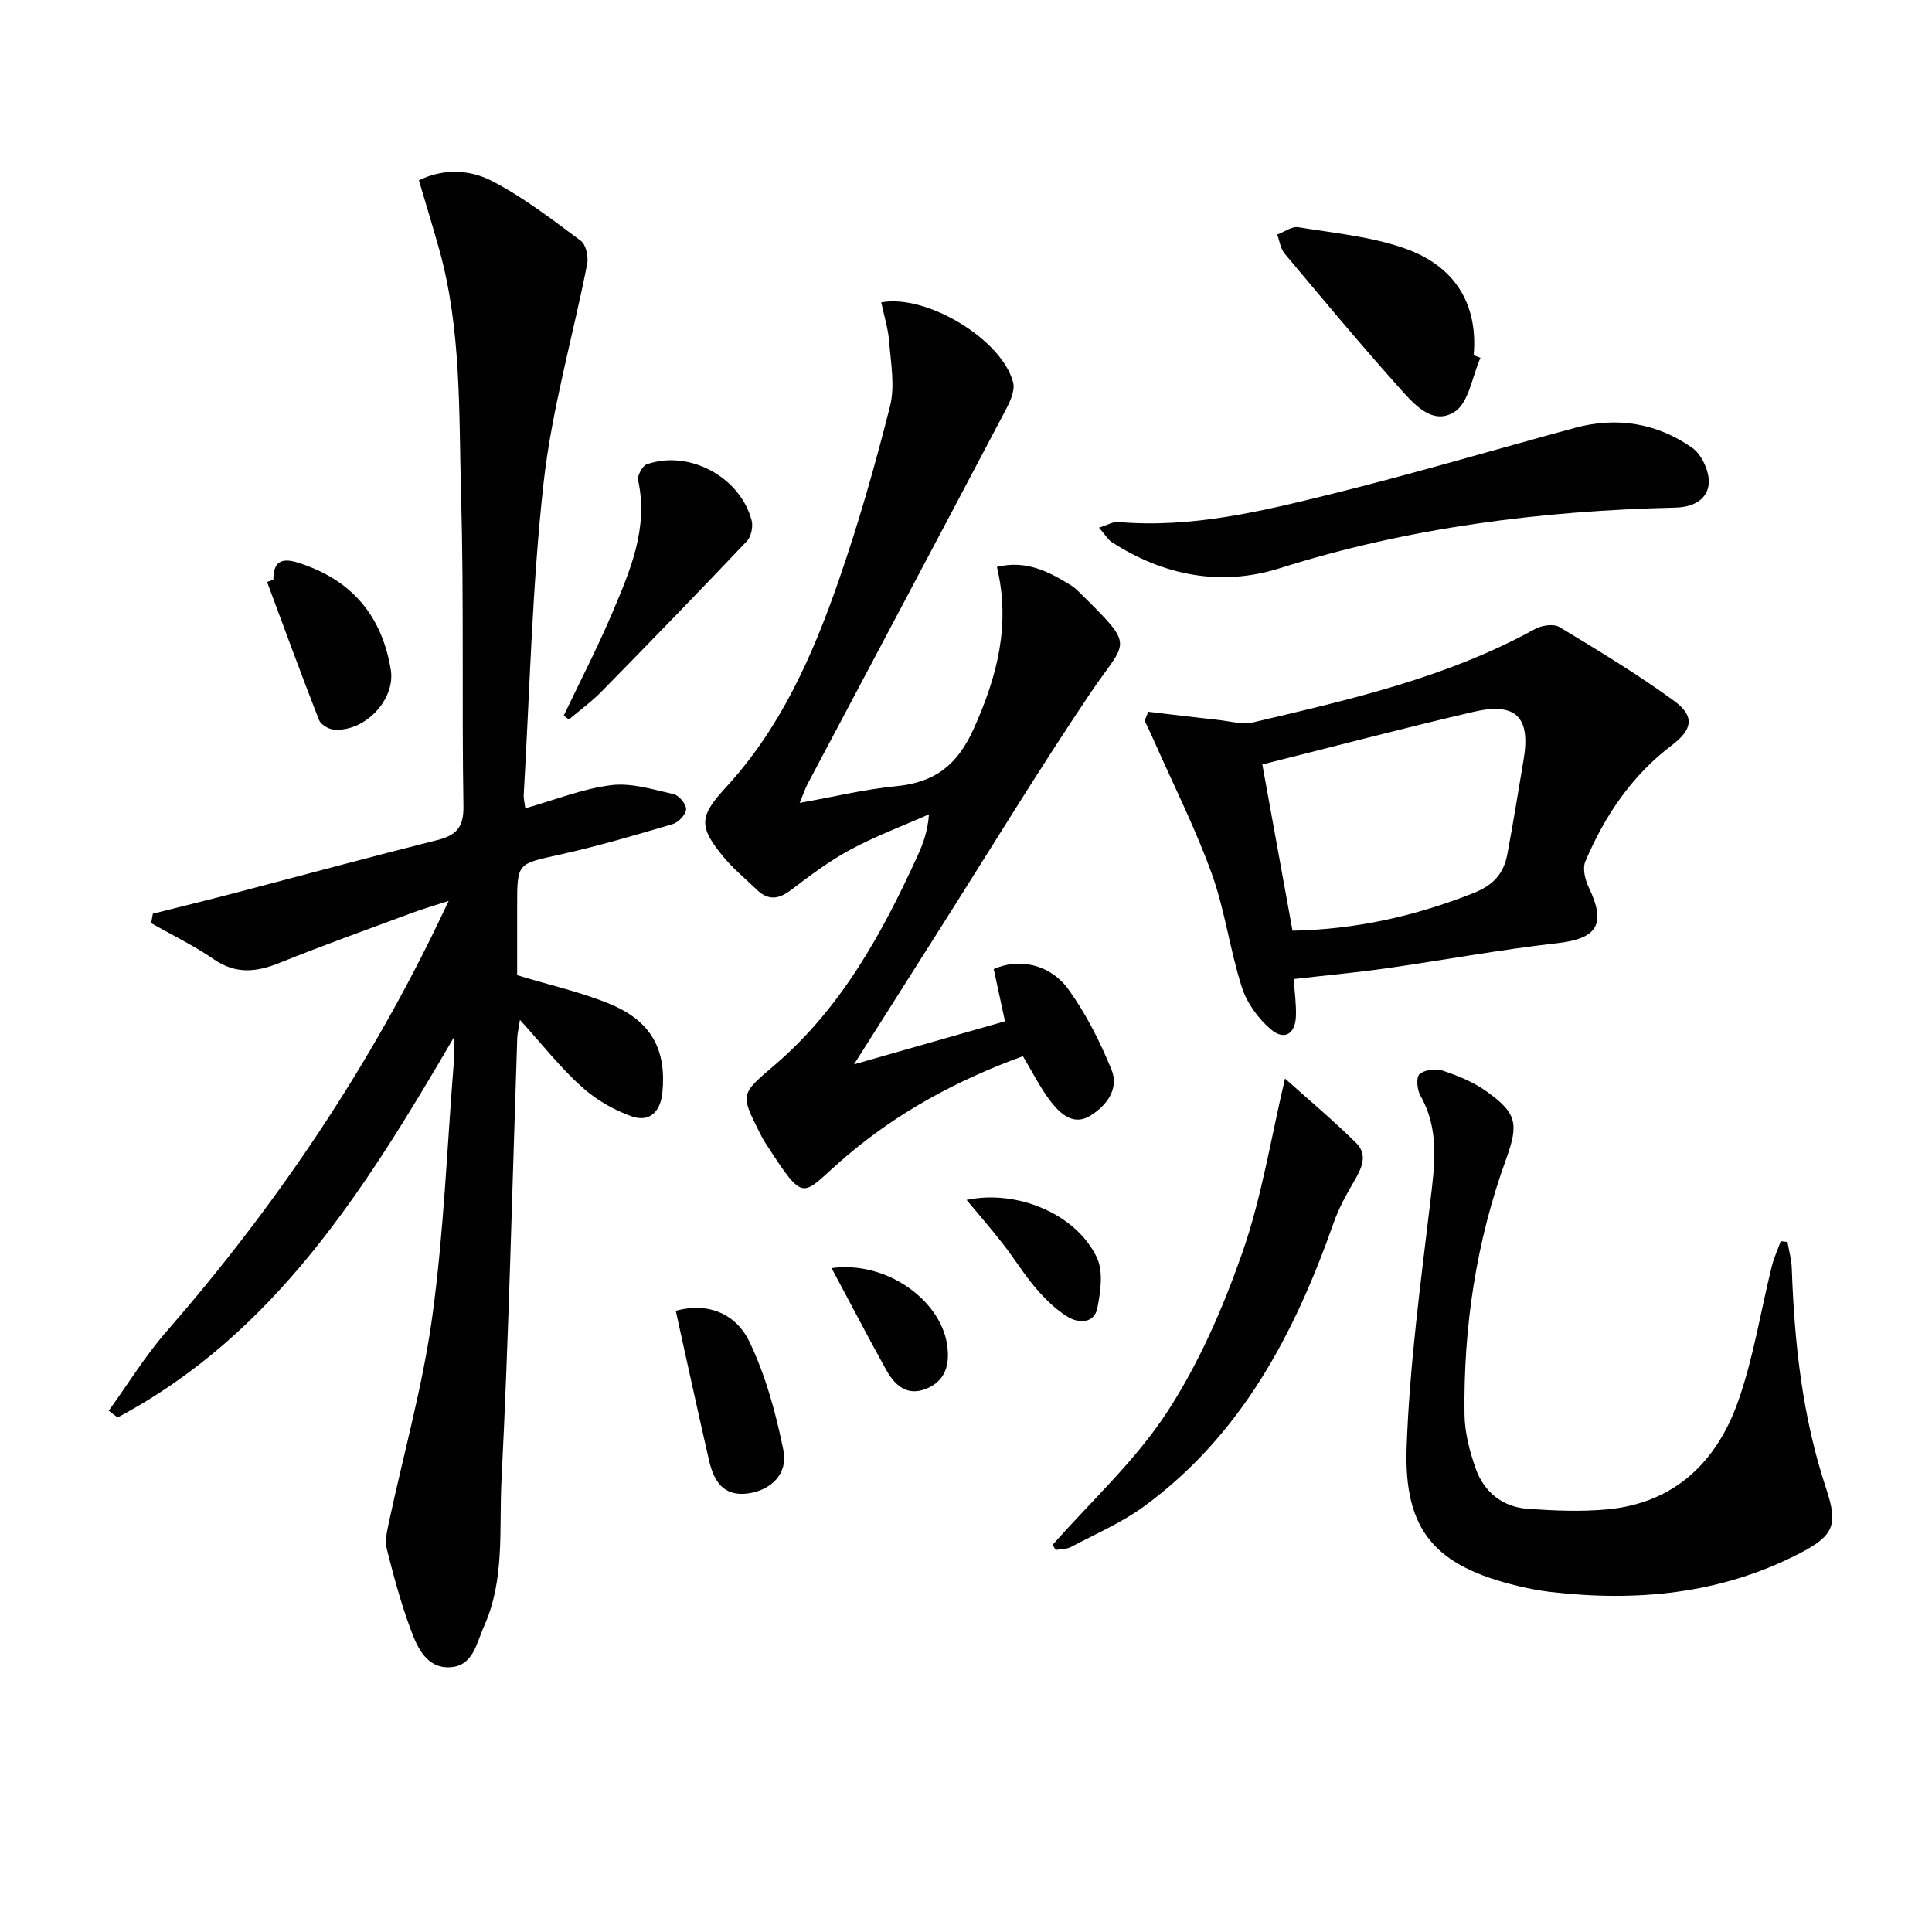
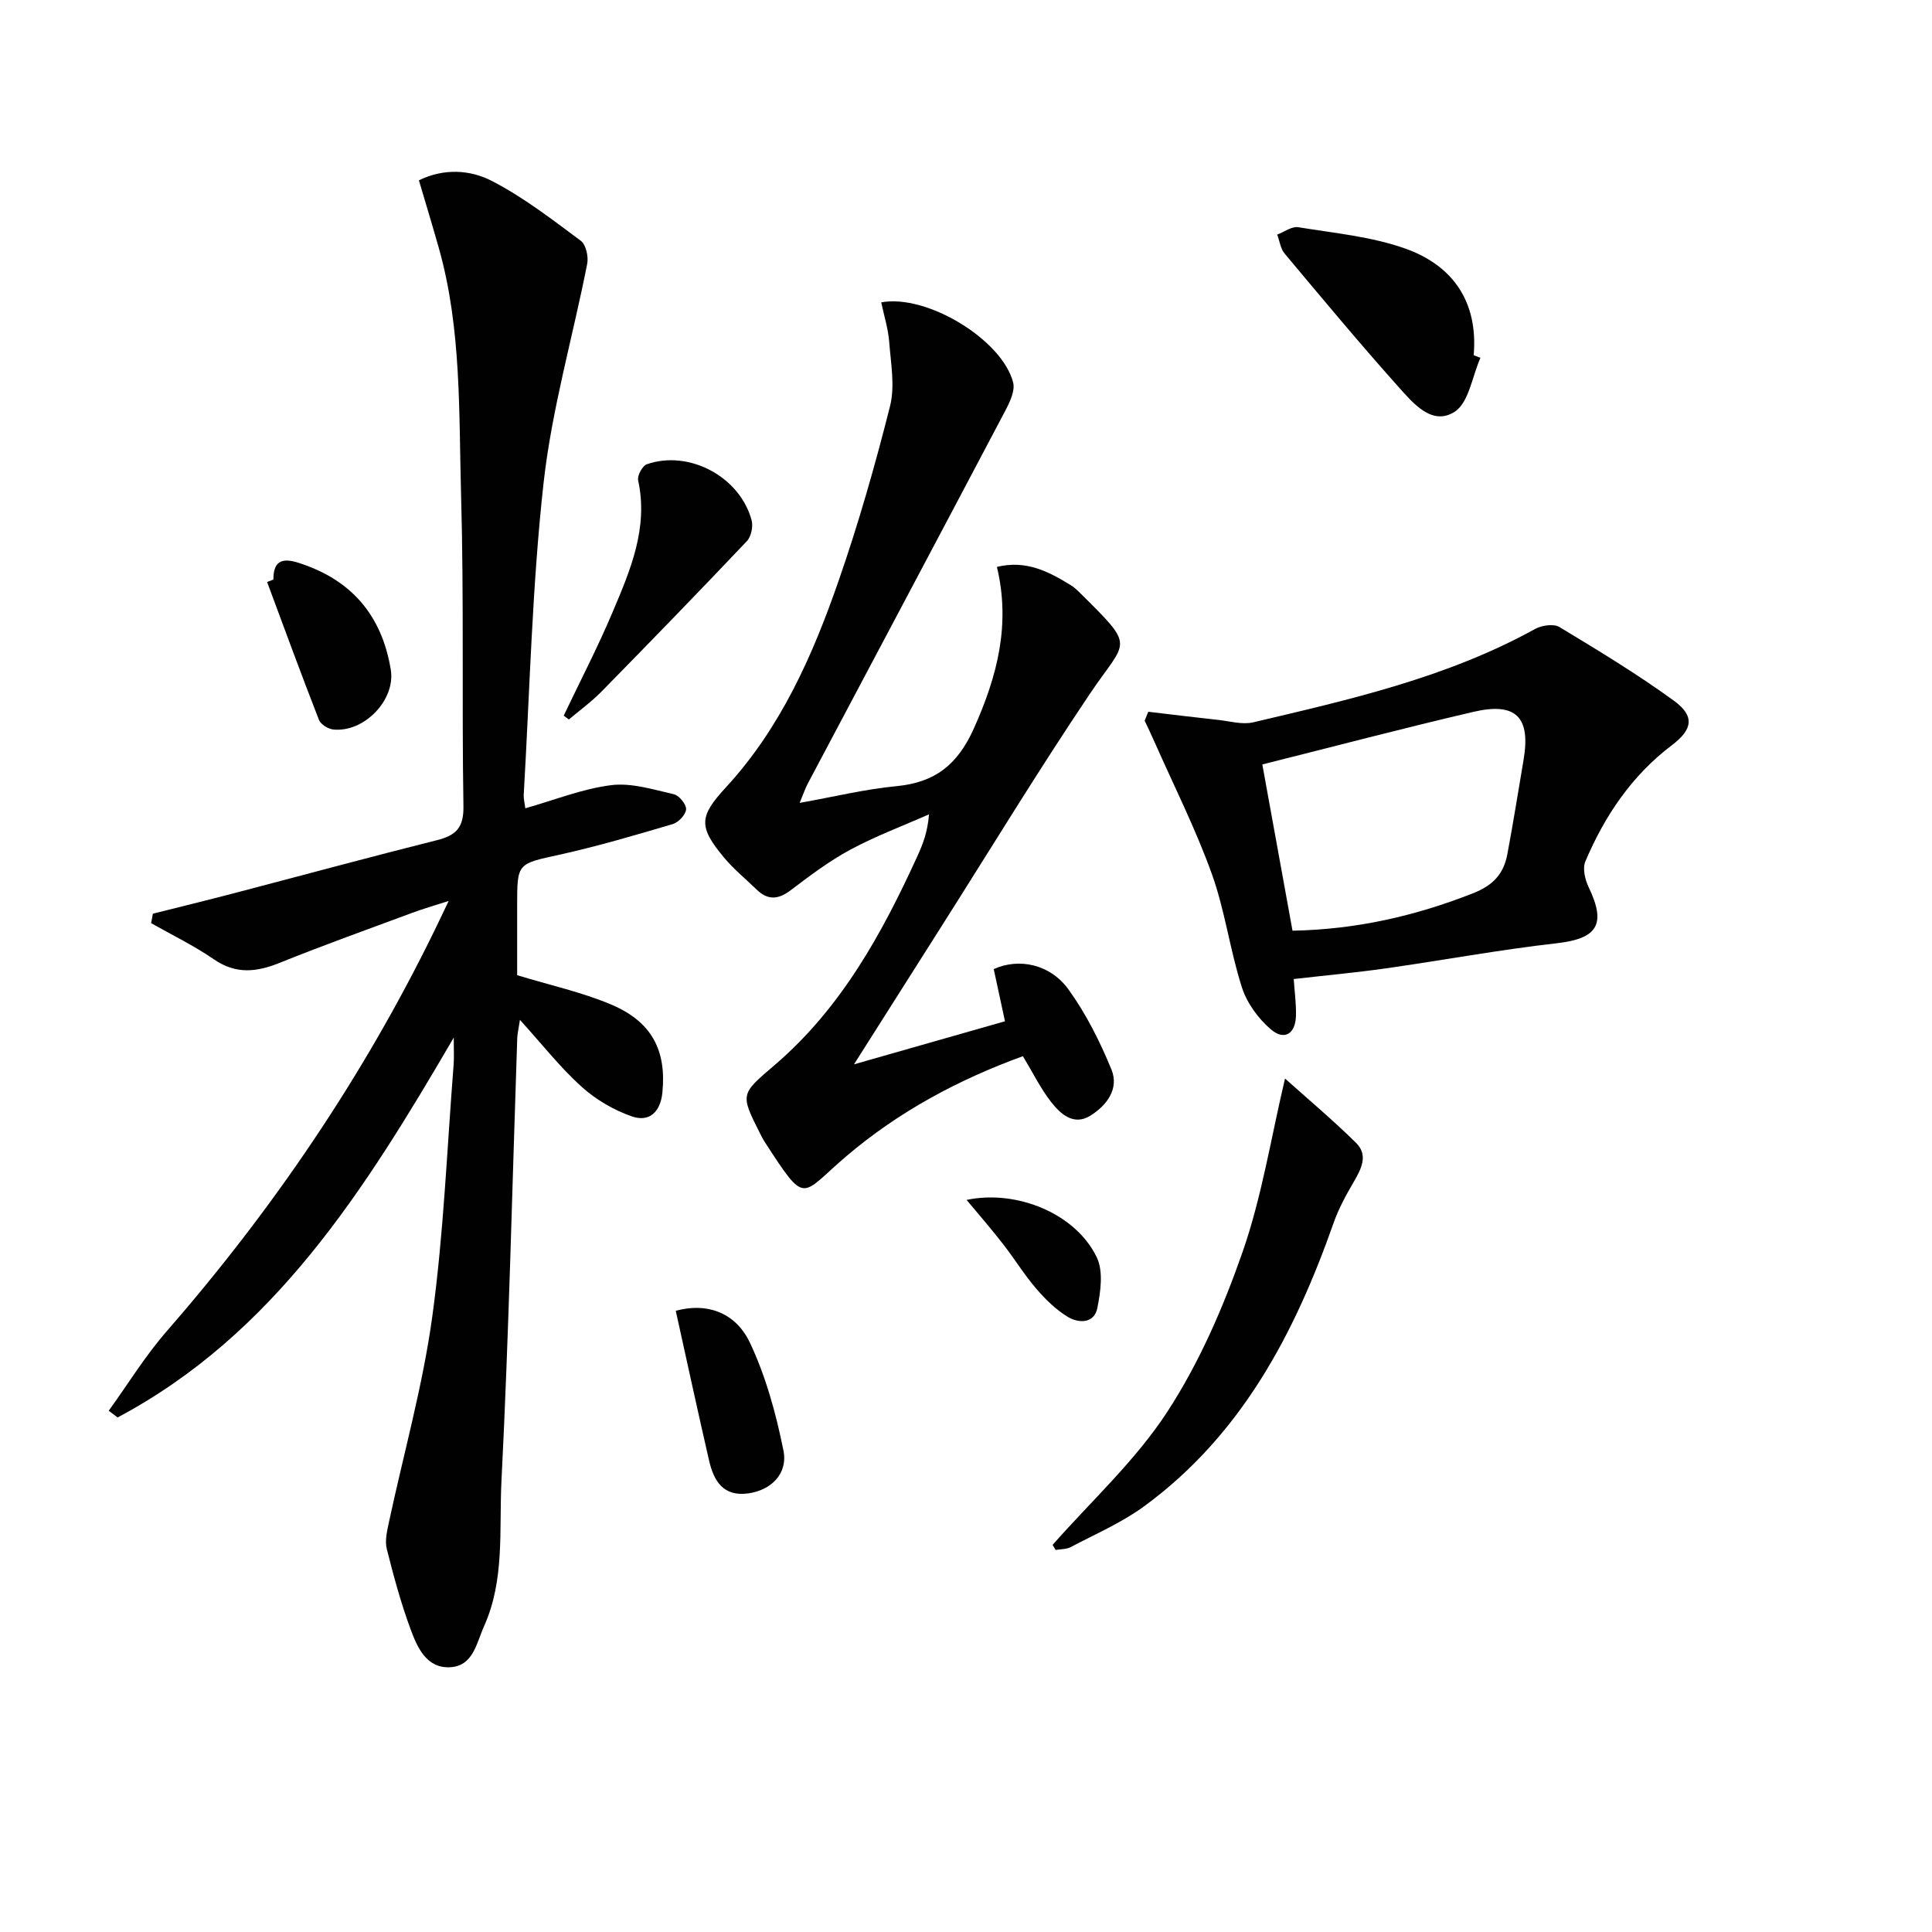
<svg xmlns="http://www.w3.org/2000/svg" enable-background="new 0 0 400 400" viewBox="0 0 400 400">
  <g fill="#010101">
    <path d="m93.94 214.83c-18.48 31.68-37.19 61.4-69.59 78.64-.61-.46-1.23-.93-1.84-1.39 3.96-5.48 7.51-11.3 11.93-16.37 22.09-25.35 40.81-52.91 55.56-83.14.8-1.63 1.57-3.28 2.89-6.04-3.13 1.01-5.37 1.65-7.54 2.46-9.17 3.4-18.39 6.7-27.46 10.36-4.79 1.93-9.04 2.4-13.59-.72-4.11-2.83-8.65-5.03-13.01-7.5.12-.65.24-1.3.36-1.96 5.65-1.42 11.31-2.8 16.95-4.28 13.95-3.65 27.87-7.43 41.86-10.94 3.96-.99 5.57-2.6 5.49-7.04-.35-21.48.12-42.99-.49-64.46-.48-17.06.12-34.3-4.58-51.01-1.3-4.61-2.7-9.2-4.15-14.11 5.25-2.56 10.66-2.15 15.06.11 6.56 3.37 12.5 7.99 18.46 12.41 1.07.79 1.62 3.29 1.32 4.79-2.97 15.11-7.32 30.05-9.02 45.28-2.39 21.44-2.86 43.09-4.12 64.65-.05.79.19 1.6.33 2.78 6.07-1.72 11.82-4.04 17.76-4.79 4.19-.53 8.69.9 12.97 1.87 1.1.25 2.61 2.08 2.56 3.12-.05 1.09-1.56 2.71-2.74 3.06-7.78 2.3-15.58 4.6-23.49 6.35-8.7 1.92-8.75 1.66-8.75 10.53v14.41c6.86 2.09 13.36 3.51 19.4 6.05 8.53 3.58 11.53 9.56 10.67 18.26-.41 4.06-2.74 6.16-6.28 4.94-3.77-1.3-7.5-3.49-10.46-6.16-4.39-3.96-8.09-8.69-12.75-13.84-.3 1.98-.53 2.86-.56 3.76-1.04 30.59-1.73 61.2-3.27 91.77-.5 10 .72 20.38-3.59 29.98-1.6 3.56-2.25 8.37-7.2 8.53-4.78.15-6.64-4.15-8.01-7.84-2.01-5.42-3.53-11.04-4.94-16.66-.42-1.66.04-3.63.41-5.38 3.04-14.24 7.04-28.35 9.01-42.74 2.37-17.26 3.04-34.76 4.42-52.16.11-1.39.02-2.81.02-5.58z" />
    <path d="m211.78 218.67c-13.32 4.85-25.65 11.43-36.54 20.7-9.64 8.2-8.2 10.47-16.93-2.97-.36-.56-.66-1.16-.96-1.75-4.13-8.2-4.04-8.09 3.03-14.14 13.75-11.77 22.23-27.19 29.6-43.35 1.09-2.4 2.06-4.85 2.36-8.56-5.45 2.41-11.06 4.5-16.29 7.32-4.37 2.35-8.4 5.4-12.37 8.41-2.56 1.94-4.73 2.08-7.02-.15-2.27-2.2-4.75-4.22-6.76-6.63-5.38-6.47-5.13-8.54.44-14.59 11.27-12.25 17.88-27.16 23.24-42.58 4.14-11.9 7.61-24.06 10.69-36.28 1.05-4.16.17-8.87-.17-13.3-.21-2.76-1.08-5.46-1.65-8.2 9.41-1.76 25.03 7.71 27.31 16.59.44 1.73-.71 4.11-1.66 5.91-13.57 25.73-27.23 51.42-40.85 77.12-.53 1-.89 2.09-1.69 4.01 7.13-1.27 13.53-2.84 20.01-3.46 8.01-.76 12.68-4.42 16.06-11.96 4.85-10.81 7.63-21.51 4.77-33.44 6.11-1.48 10.75 1 15.3 3.79.7.43 1.32 1.02 1.91 1.6 11.71 11.6 9.68 9.51 2.06 20.85-10.67 15.86-20.61 32.21-30.86 48.36-5.78 9.11-11.56 18.23-18 28.39 11-3.14 20.92-5.97 31.26-8.92-.83-3.83-1.58-7.34-2.33-10.8 5.19-2.34 11.65-1.08 15.49 4.23 3.64 5.04 6.51 10.78 8.88 16.55 1.65 4.02-1 7.5-4.4 9.59-3.42 2.11-6.14-.37-8.07-2.83-2.2-2.81-3.8-6.11-5.86-9.51z" />
    <path d="m237.74 147.36c4.82.57 9.65 1.17 14.47 1.69 2.42.26 5.01 1.03 7.26.5 20.01-4.72 40.1-9.25 58.35-19.33 1.38-.76 3.85-1.12 5.04-.4 8.05 4.86 16.13 9.74 23.72 15.27 4.34 3.16 3.87 5.93-.39 9.16-8.34 6.3-13.95 14.65-17.96 24.1-.61 1.44-.07 3.76.68 5.32 3.72 7.75 1.8 10.66-6.6 11.62-11.86 1.34-23.63 3.53-35.45 5.21-6.22.88-12.48 1.45-19.01 2.2.16 2.49.54 5.08.46 7.67-.11 3.69-2.41 5.13-5.19 2.75-2.61-2.23-4.96-5.45-6-8.7-2.48-7.72-3.5-15.93-6.24-23.53-3.35-9.31-7.84-18.21-11.85-27.28-.65-1.48-1.36-2.94-2.04-4.41.26-.62.51-1.23.75-1.84zm29.86 45.33c13.2-.25 25.45-3.05 37.43-7.77 4.16-1.64 6.29-4.06 7.04-8.02 1.23-6.49 2.25-13.02 3.36-19.53 1.52-8.88-1.52-12.05-10.37-9.99-14.43 3.36-28.76 7.14-43.71 10.89 2.03 11.11 4.09 22.47 6.25 34.42z" />
-     <path d="m370.08 257.14c.31 1.82.82 3.63.89 5.46.54 15.49 2.19 30.78 7.12 45.6 2.51 7.56 1.61 9.76-5.67 13.5-16.23 8.34-33.58 9.97-51.45 7.89-2.3-.27-4.6-.73-6.85-1.27-16.89-4.09-23.5-11.32-22.89-28.69.6-17.04 2.91-34.04 4.92-51 .89-7.53 1.91-14.79-2.08-21.81-.69-1.21-.9-3.8-.18-4.43 1.06-.91 3.34-1.21 4.77-.74 3.11 1.03 6.28 2.32 8.94 4.19 6.47 4.58 6.89 6.77 4.2 14.21-6.18 17.05-8.82 34.71-8.59 52.78.05 3.73 1.04 7.59 2.29 11.14 1.73 4.91 5.52 8.03 10.8 8.41 5.43.39 10.94.62 16.34.13 14.02-1.27 22.79-9.81 27.23-22.4 3.17-8.99 4.65-18.59 6.95-27.89.44-1.79 1.24-3.5 1.87-5.25.47.07.93.12 1.39.17z" />
-     <path d="m227.54 109.24c1.83-.57 2.91-1.26 3.92-1.17 15.16 1.33 29.73-2.21 44.2-5.79 16.91-4.18 33.62-9.14 50.43-13.7 8.69-2.36 16.97-.97 24.25 4.12 1.99 1.39 3.62 4.96 3.44 7.38-.24 3.22-3.04 4.92-6.87 5.01-27.84.66-55.22 4.1-81.94 12.55-12.11 3.83-24.05 1.58-34.84-5.44-.77-.51-1.27-1.43-2.59-2.96z" />
+     <path d="m370.08 257.14z" />
    <path d="m217.93 319.85c8.01-9.09 17.15-17.44 23.7-27.48 6.62-10.14 11.61-21.63 15.62-33.13 4-11.46 5.89-23.65 8.8-35.94 4.9 4.39 9.99 8.66 14.7 13.31 2.61 2.57 1.07 5.44-.52 8.17-1.57 2.68-3.08 5.46-4.11 8.38-8.07 22.94-19.09 43.94-39.25 58.71-4.63 3.39-10.05 5.72-15.17 8.43-.9.48-2.09.42-3.14.6-.21-.35-.42-.7-.63-1.05z" />
    <path d="m306.51 74.08c-1.71 3.85-2.4 9.29-5.35 11.18-4.67 2.99-8.61-1.8-11.62-5.16-8.06-9.02-15.8-18.32-23.57-27.6-.86-1.02-1.04-2.61-1.54-3.93 1.45-.54 3.01-1.74 4.34-1.53 7.47 1.22 15.19 1.93 22.25 4.45 9.83 3.51 15.04 11.07 14.09 22.05.47.18.93.36 1.4.54z" />
    <path d="m116.71 148.17c3.39-7.13 7.04-14.14 10.11-21.41 3.67-8.67 7.45-17.41 5.3-27.32-.21-.97.89-3 1.8-3.32 8.74-3.05 19.3 2.6 21.7 11.62.34 1.28-.1 3.36-.99 4.3-9.93 10.48-19.99 20.84-30.1 31.15-2.07 2.11-4.49 3.86-6.75 5.77-.35-.25-.71-.52-1.07-.79z" />
    <path d="m56.6 119.99c0-3.57 1.52-4.62 5.06-3.51 11.03 3.46 17.4 10.87 19.25 22.19 1.02 6.22-5.49 13-11.89 12.37-1.08-.11-2.63-1.07-2.99-2.01-3.69-9.46-7.19-19.01-10.73-28.53.43-.17.87-.34 1.3-.51z" />
    <path d="m139.91 271.39c7.01-1.91 12.62.85 15.3 6.49 3.33 7.01 5.45 14.76 6.99 22.41.98 4.87-2.6 8.25-7.28 8.9-5.2.72-7.14-2.6-8.11-6.79-2.37-10.29-4.6-20.61-6.9-31.01z" />
    <path d="m200.12 248.43c10.47-2.2 22.68 2.9 26.97 11.92 1.37 2.89.78 7.08.1 10.48-.64 3.22-3.87 3.17-6.09 1.83-2.48-1.49-4.67-3.66-6.58-5.88-2.48-2.88-4.48-6.17-6.82-9.17-2.33-3.02-4.84-5.9-7.58-9.18z" />
-     <path d="m172.17 262.55c11.21-1.56 22.38 6.46 23.89 15.66.67 4.14-.2 7.81-4.54 9.41-3.9 1.44-6.37-.97-8.07-4.05-3.74-6.74-7.29-13.57-11.28-21.02z" />
  </g>
</svg>